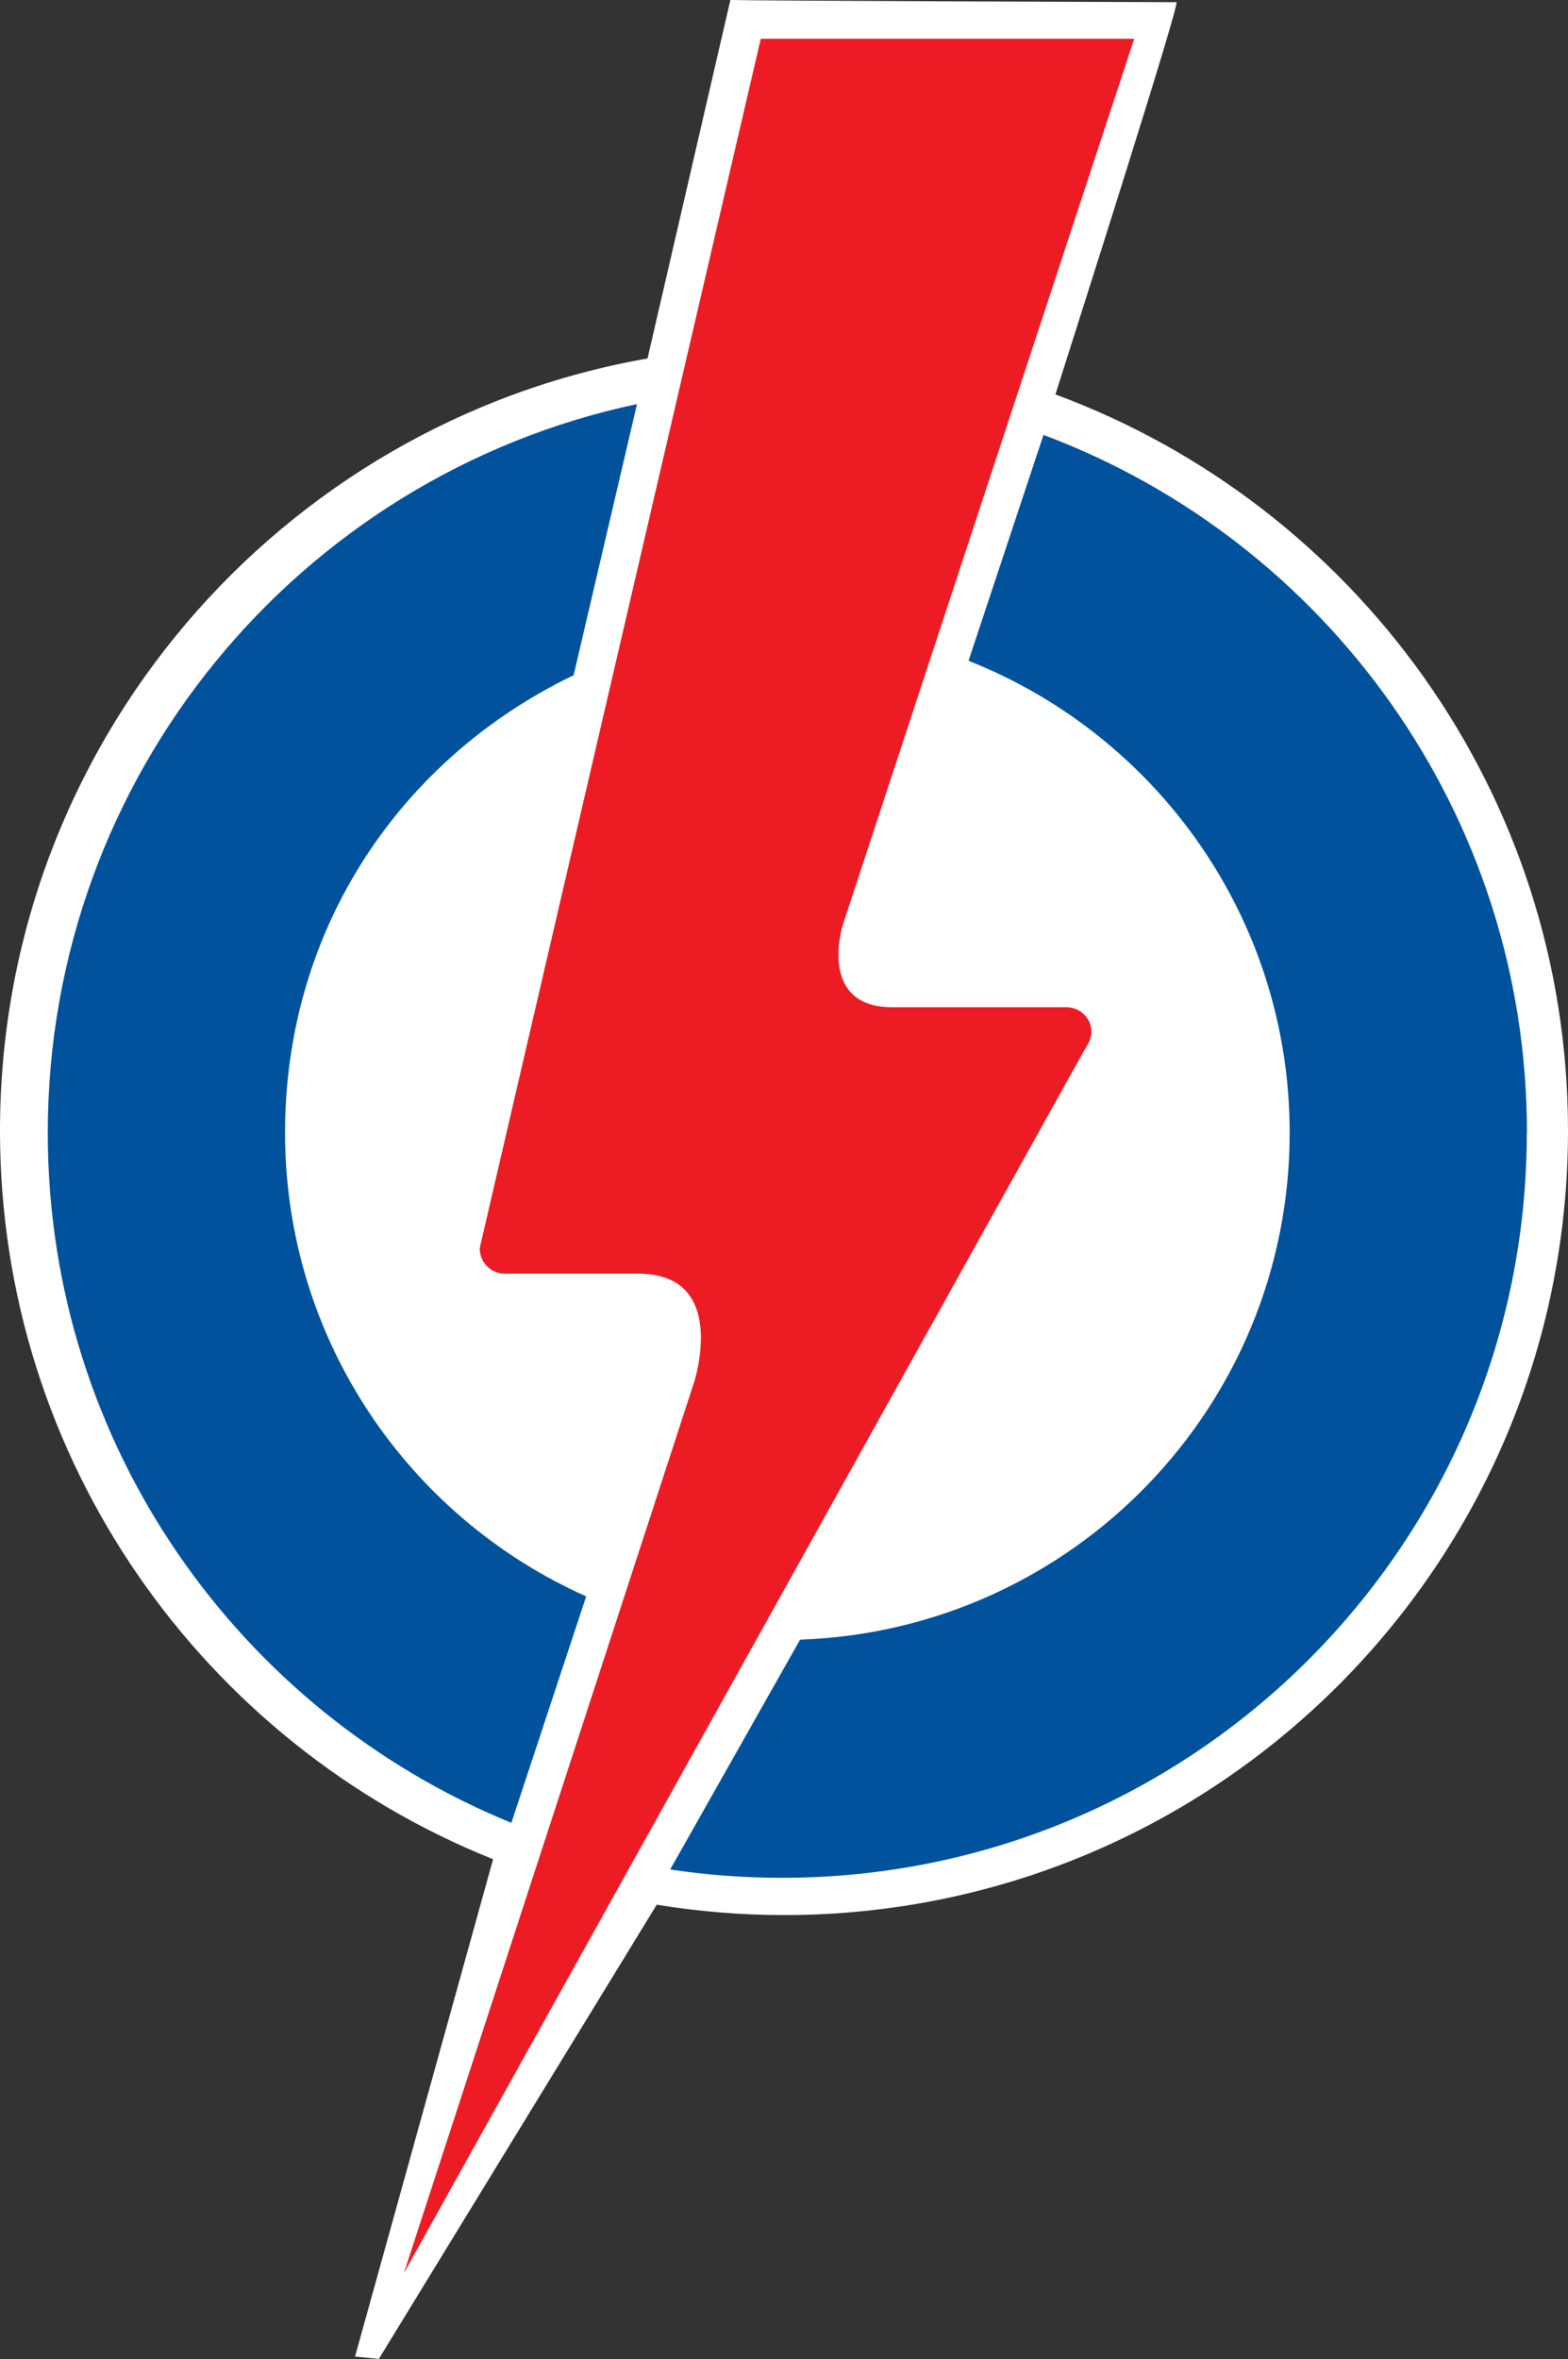
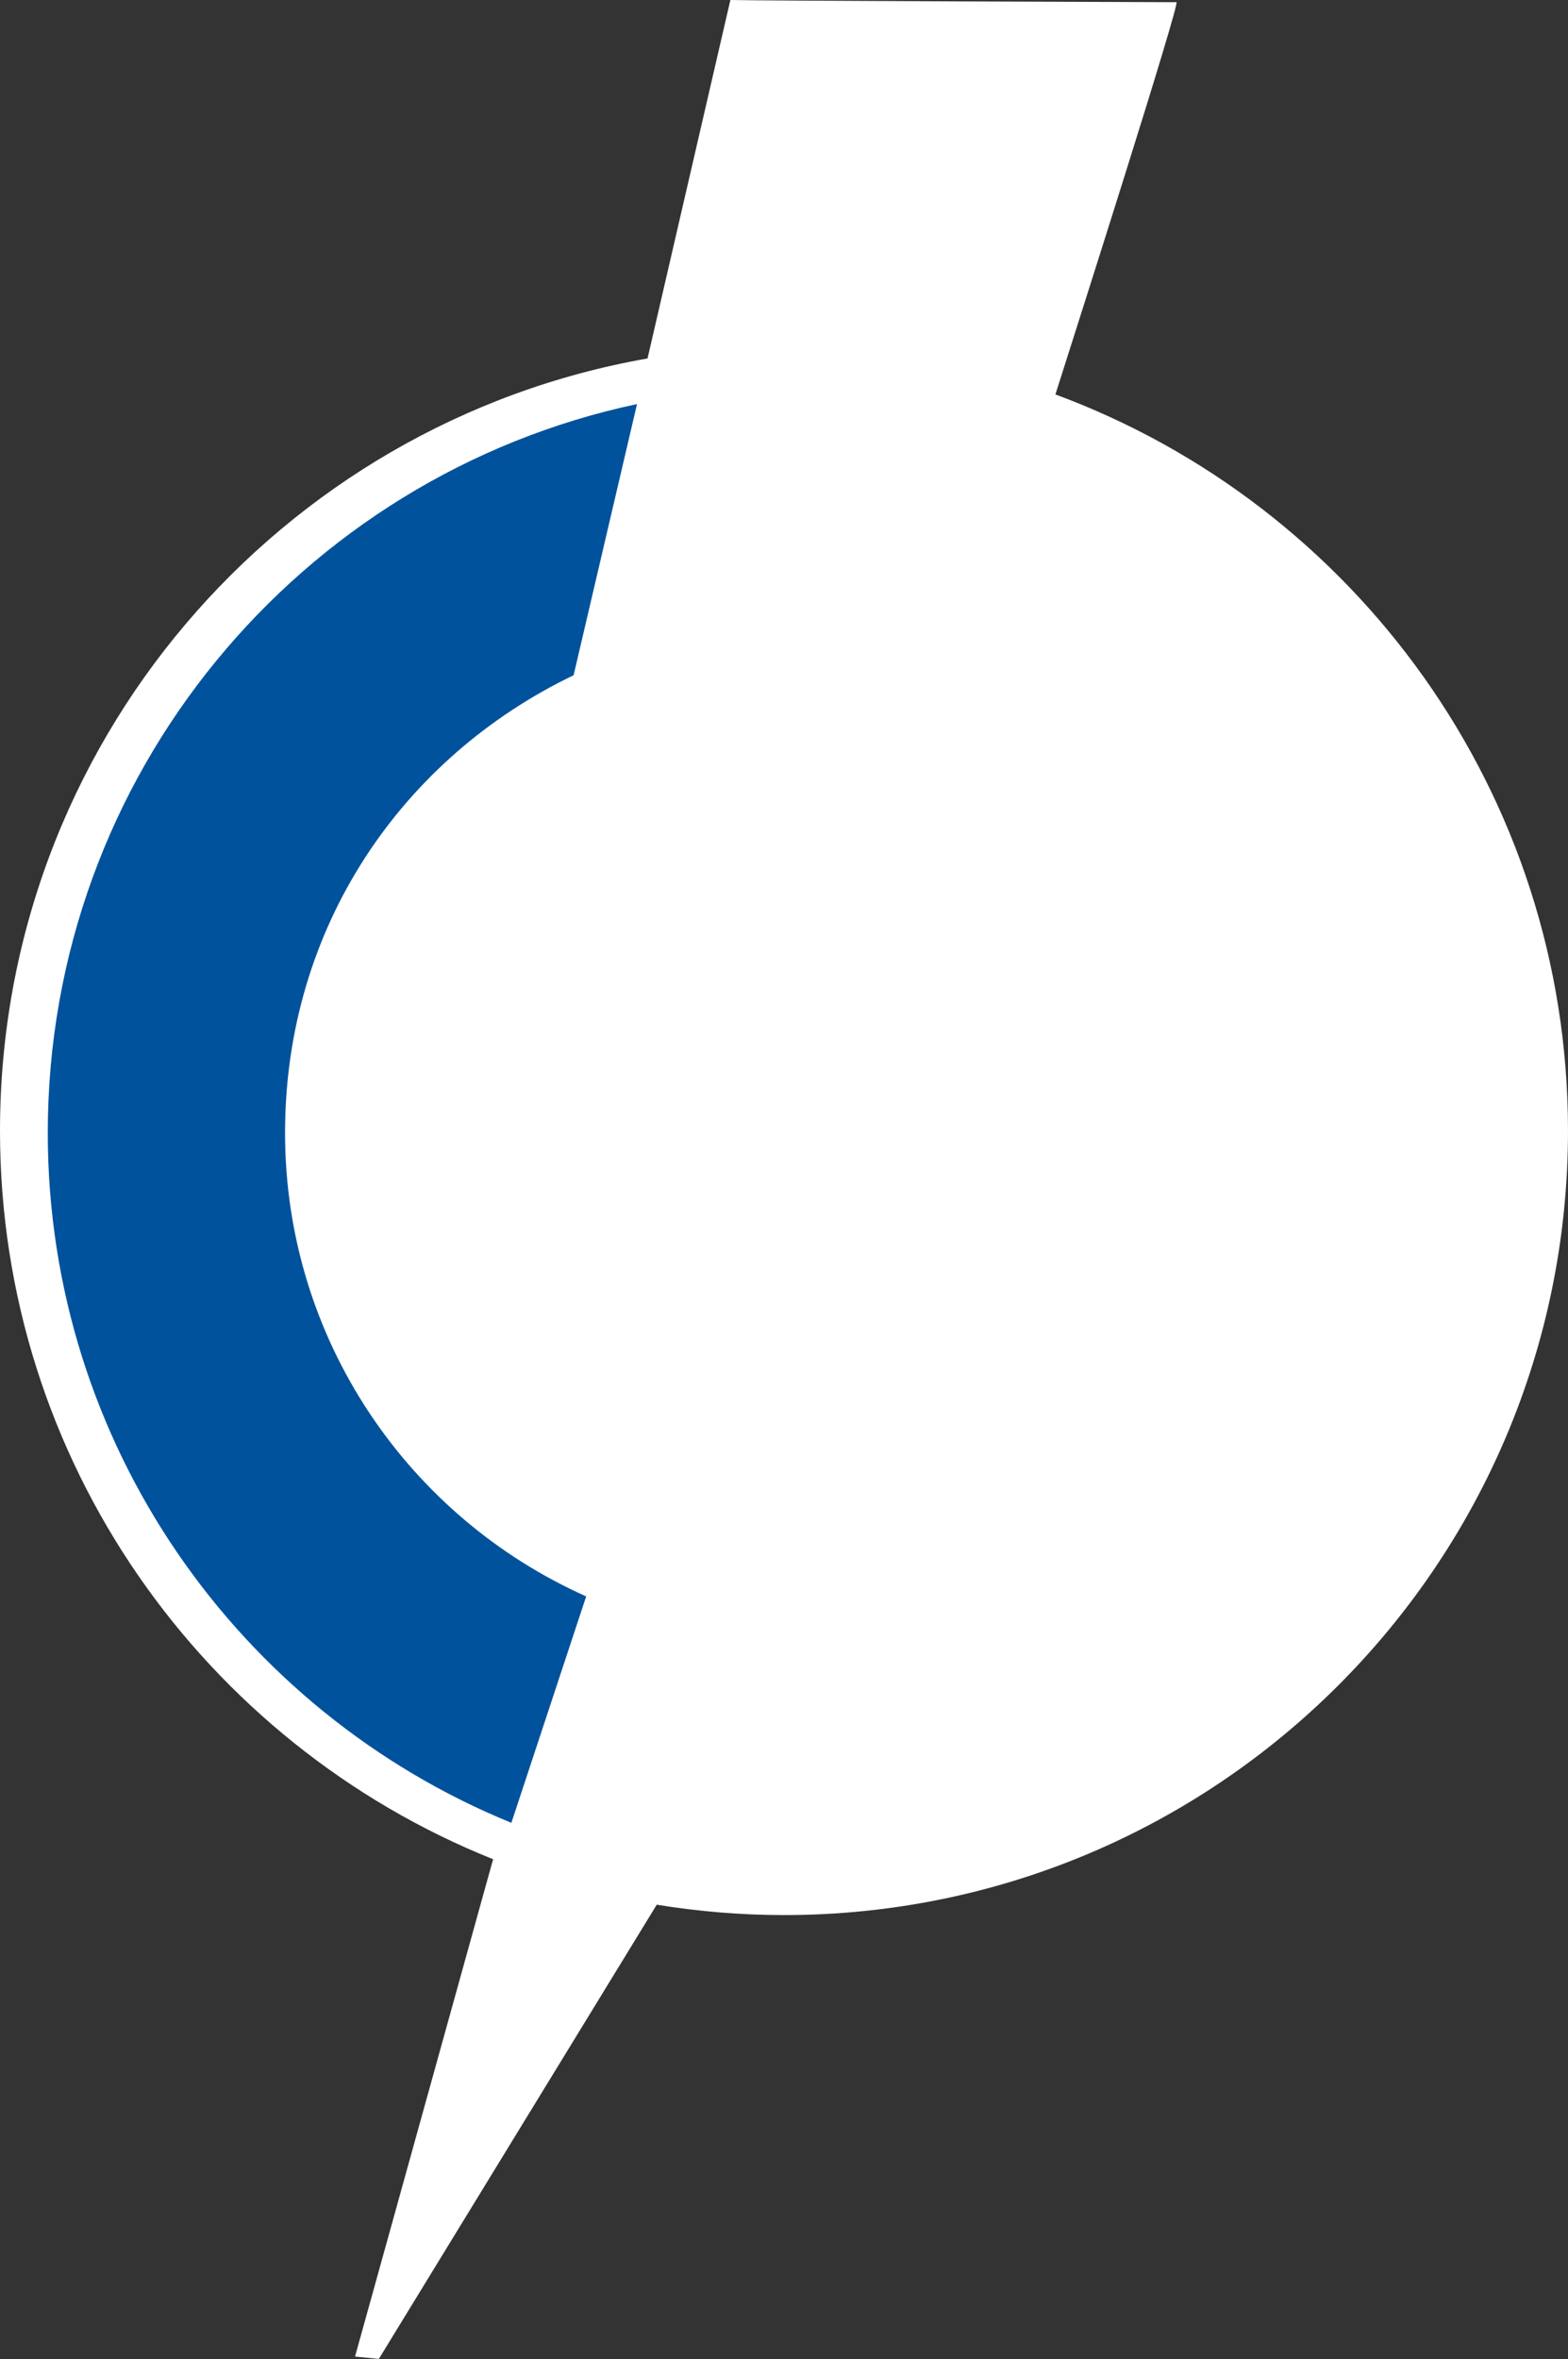
<svg xmlns="http://www.w3.org/2000/svg" version="1.1" width="107.32" height="161.37">
  <rect width="100%" height="100%" fill="#333333" stroke="none" />
  <svg version="1.1" width="107.32" height="161.37">
    <svg id="Layer_2" data-name="Layer 2" viewBox="0 0 107.32 161.37">
      <defs>
        <style>
      .cls-1 {
        fill: #00529c;
      }

      .cls-2 {
        fill: #fff;
      }

      .cls-3 {
        fill: #ed1c24;
      }
    </style>
      </defs>
      <g id="logo">
        <g>
          <path class="cls-2" d="M72.23,27C73.63,22.6,80.8,.15,80.52,.15c-.55,0-29.03-.1-30.53-.15l-5.67,24.52C19.14,28.94,0,50.9,0,77.35c0,22.6,13.98,41.92,33.75,49.83l-9.45,34.02,1.63,.16,19.02-31.07c2.83,.46,5.74,.71,8.71,.71,29.63,0,53.66-24.02,53.66-53.66,0-23.11-14.61-42.8-35.09-50.36Z" />
-           <path class="cls-3" d="M77.63,2.65h-25.56s-16.96,72.89-17.97,77.27c-.61,2.65-1.01,4.34-1.26,5.43,0,.02,0,.04,0,.07,0,.94,.76,1.7,1.7,1.7,0,0,.01,0,.02,0h0s9.11,0,9.11,0c6.29,0,3.83,7.45,3.83,7.45l-19.86,60.93,46.34-83.24,.56-.99c.1-.21,.16-.44,.16-.68,0-.91-.72-1.65-1.63-1.69,0,0,0,0,0,0h-12c-5.14,0-3.4-5.59-3.4-5.59L77.63,2.65Z" />
-           <path class="cls-1" d="M104.51,77.49c0-21.86-13.76-40.5-33.09-47.74l-5.13,15.45c12.87,5.09,21.98,17.61,21.98,32.29,0,18.77-14.9,34.02-33.51,34.67l-8.89,15.72c2.5,.38,5.06,.57,7.66,.57,28.15,0,50.97-22.82,50.97-50.97" />
          <path class="cls-1" d="M39.26,46.19l4.34-18.55C20.56,32.53,3.27,52.99,3.27,77.49c0,21.34,13.12,39.61,31.73,47.2l5.12-15.49c-12.14-5.41-20.61-17.56-20.61-31.71s8.08-25.7,19.75-31.3" />
        </g>
      </g>
    </svg>
  </svg>
  <style>@media (prefers-color-scheme: light) { :root { filter: none; } }
@media (prefers-color-scheme: dark) { :root { filter: none; } }
</style>
</svg>